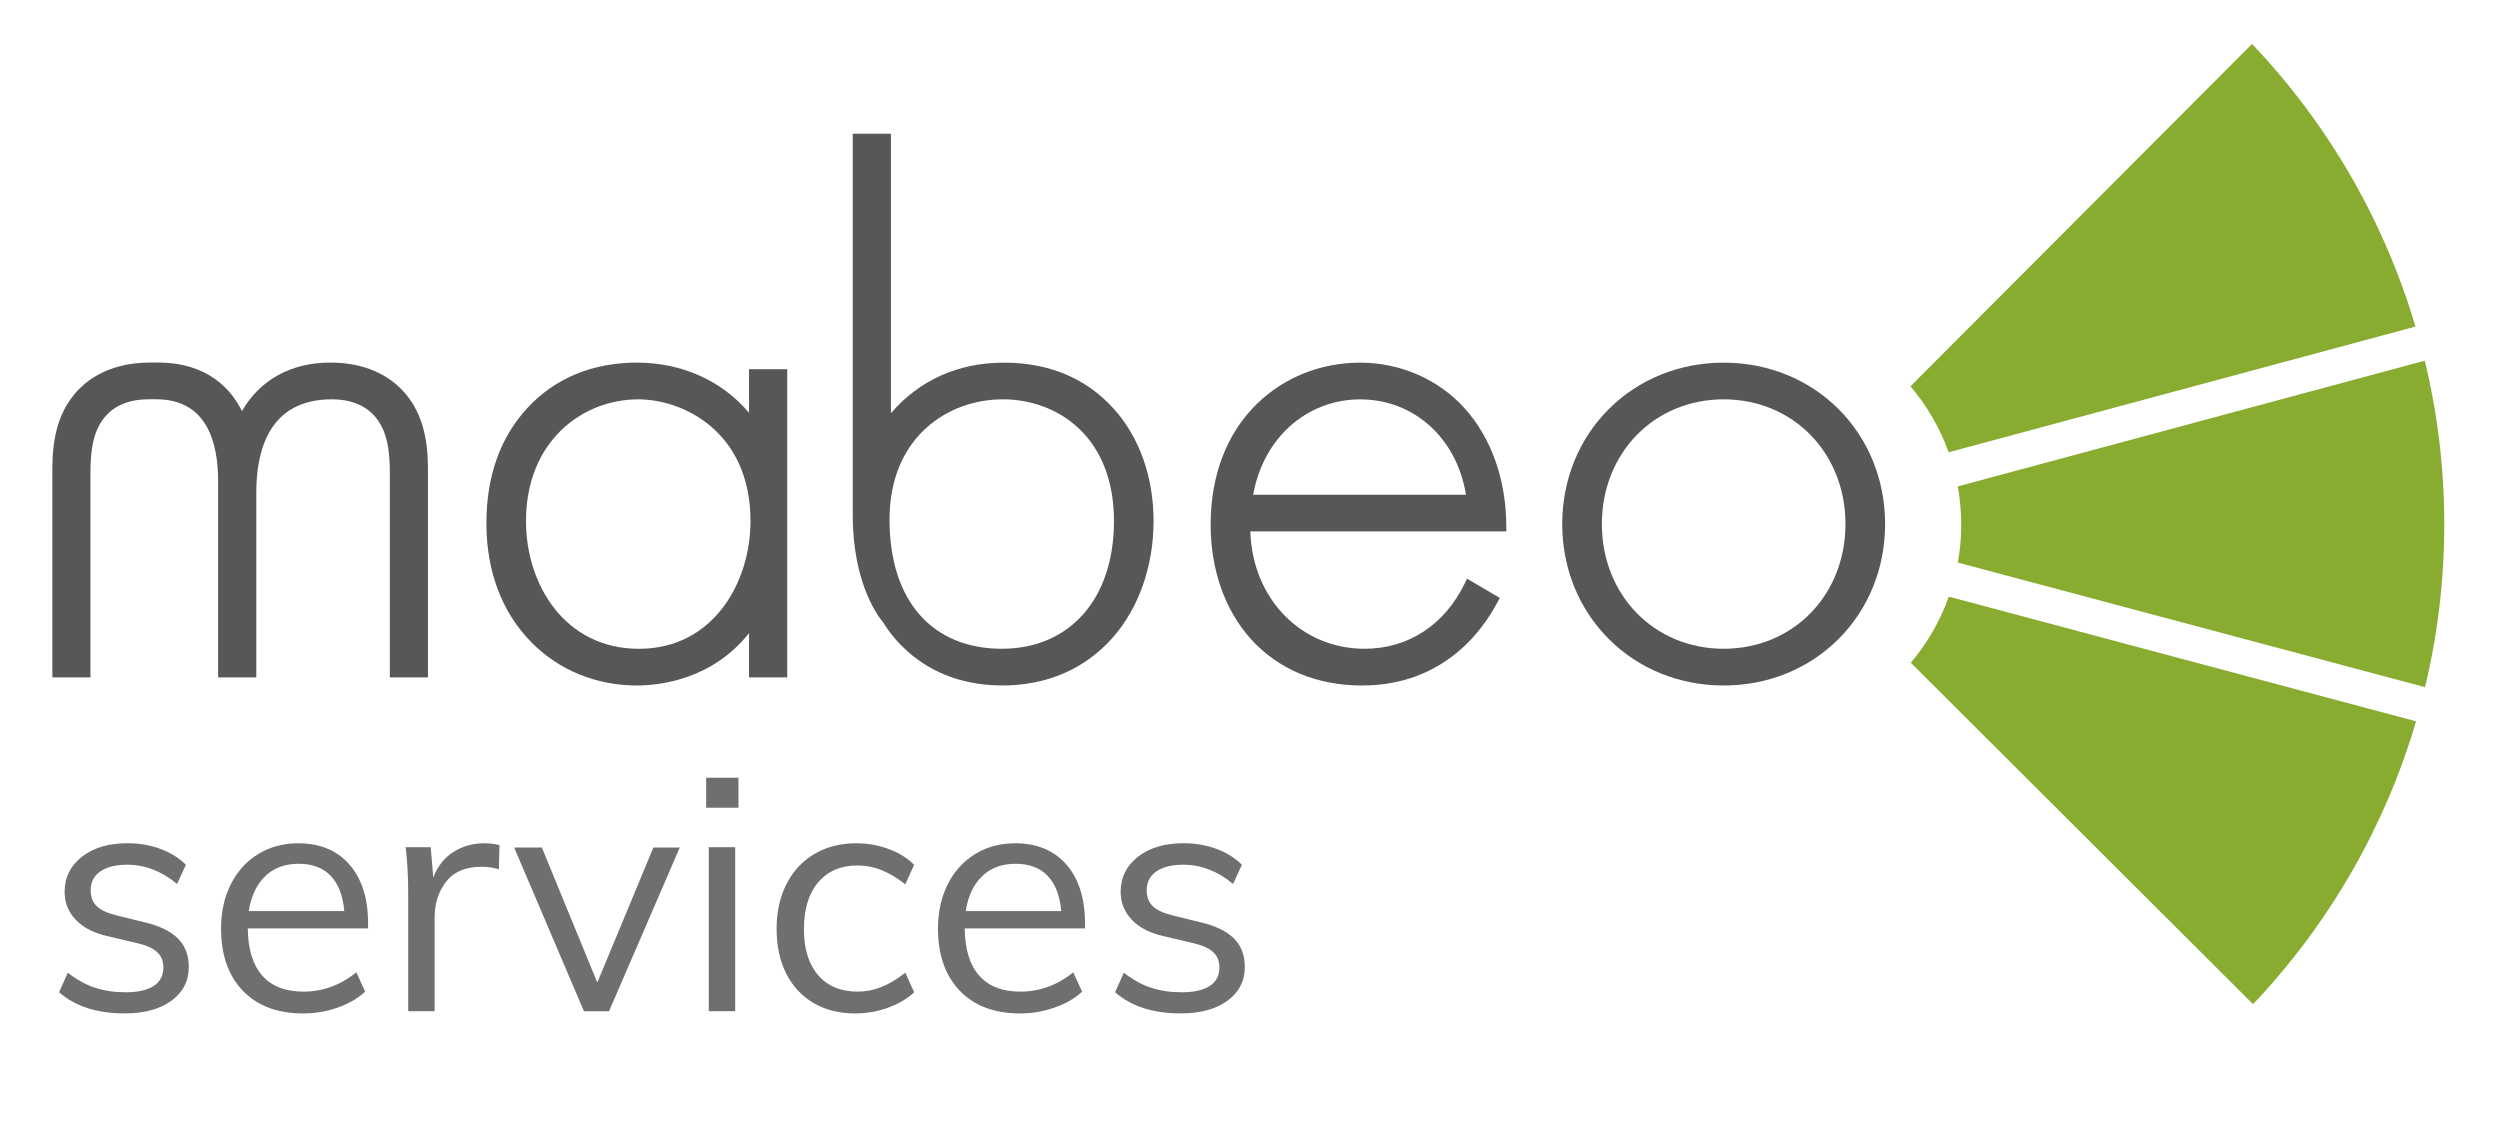
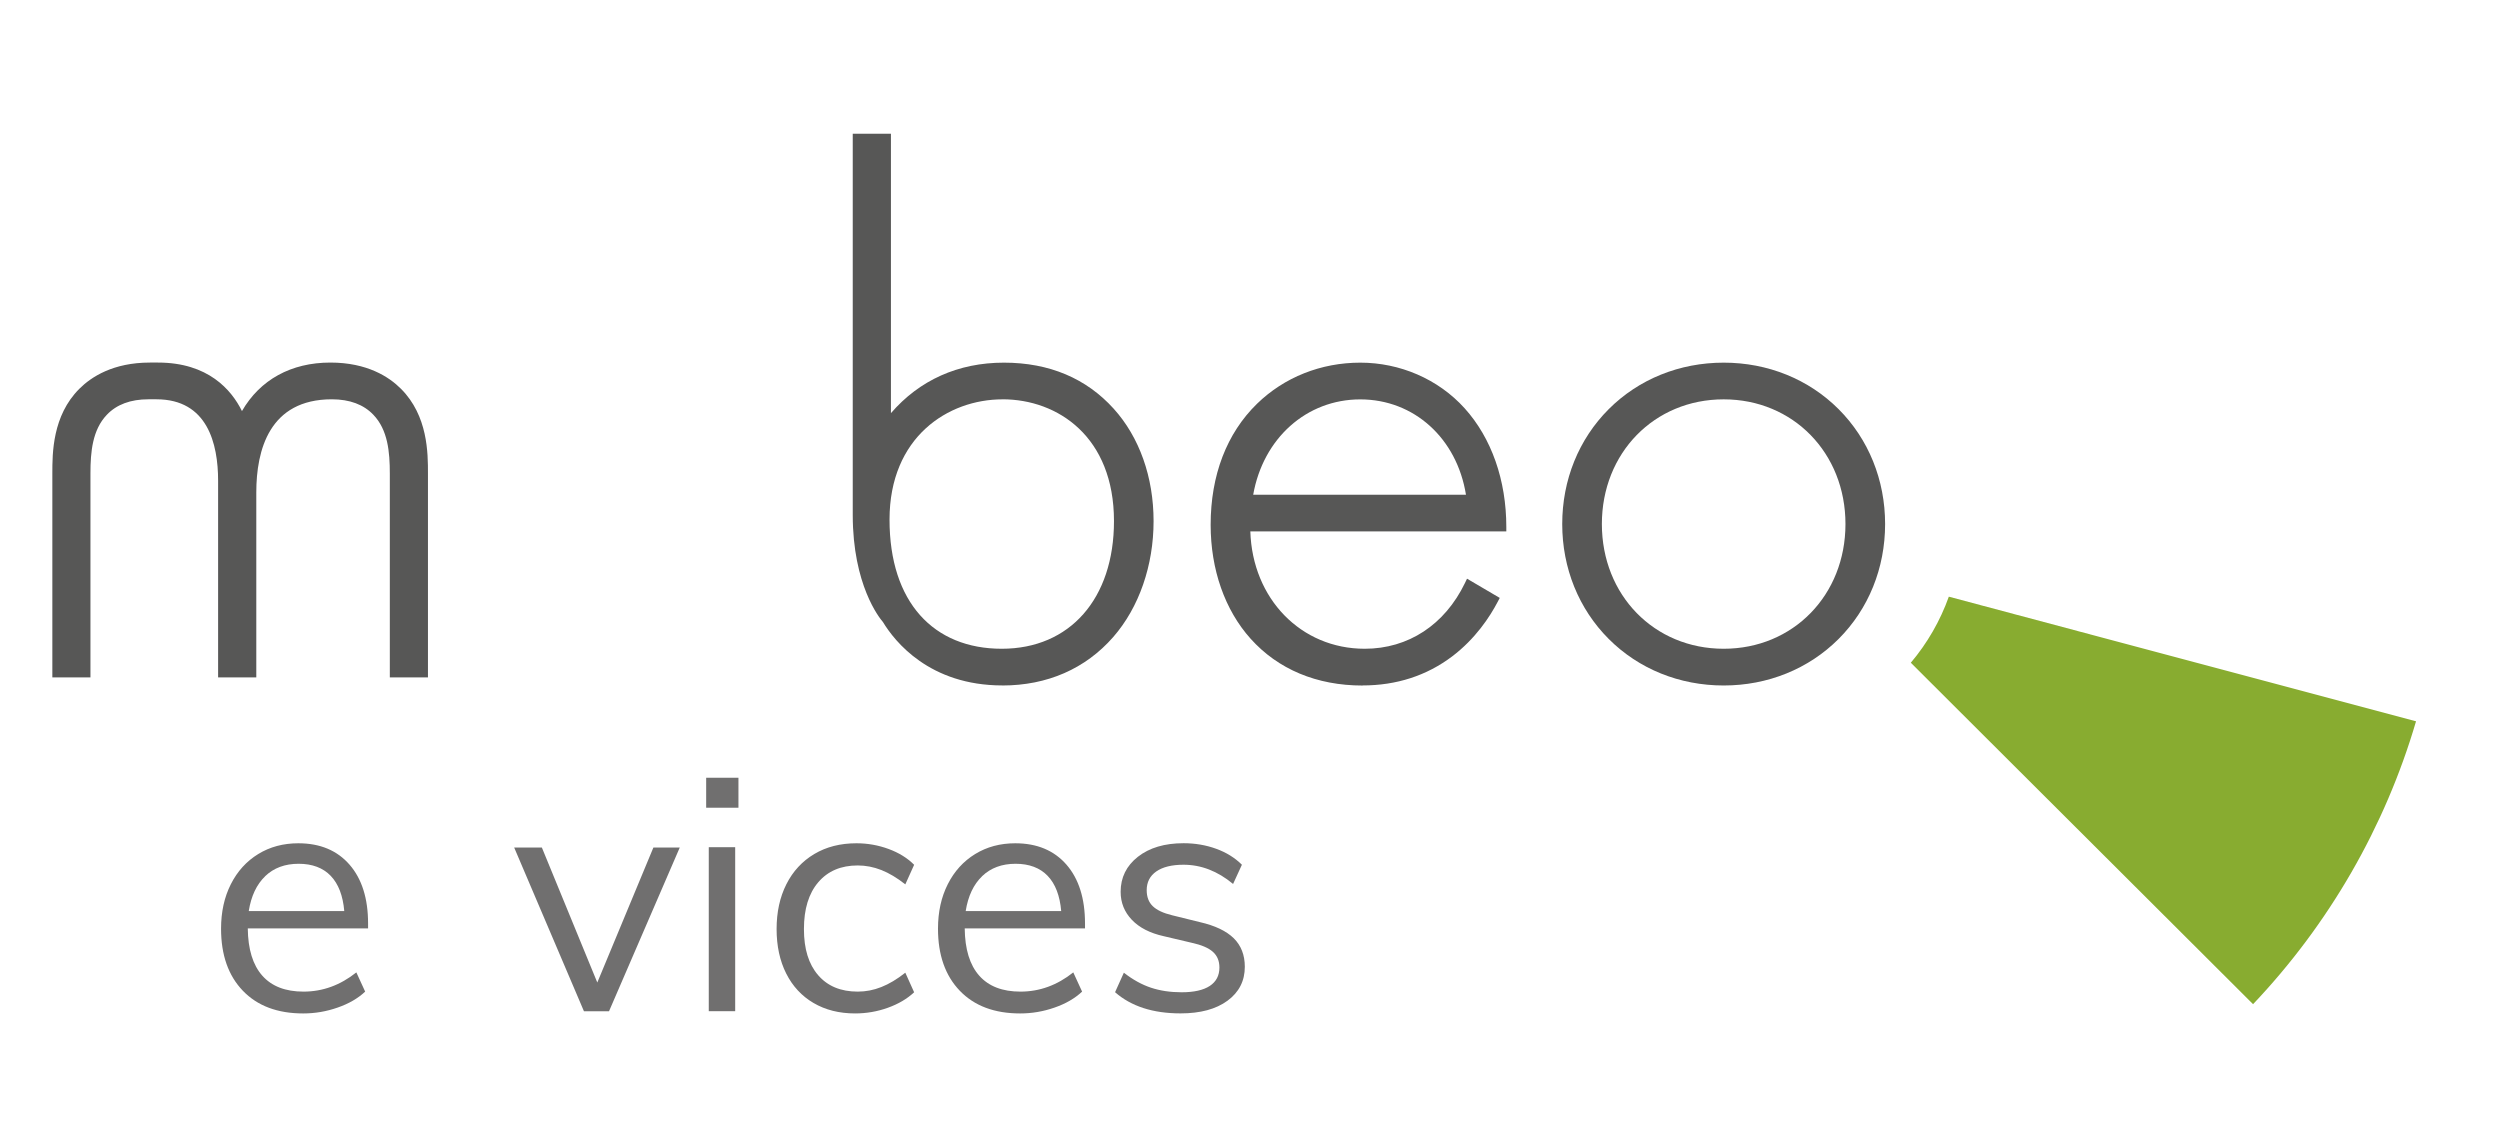
<svg xmlns="http://www.w3.org/2000/svg" id="Ebene_1" viewBox="0 0 566.93 258.39">
  <defs>
    <style>.cls-1{fill:#706f6f;}.cls-2{fill:#88ac30;}.cls-3{fill:#575756;}</style>
  </defs>
-   <path class="cls-3" d="M144.73,90.56c-12.65,0-25.45,9.48-25.45,27.62,0,14.38,8.8,28.95,25.62,28.95s25.29-15.01,25.29-28.95c0-20.26-15.22-27.62-25.45-27.62m-.33,64.89c-9.21,0-17.72-3.49-23.94-9.83-6.65-6.76-10.17-16.08-10.17-26.95s3.25-19.66,9.4-26.26c6.19-6.66,14.74-10.18,24.71-10.18s19.16,3.92,25.45,11.38v-9.88h8.66v69.89h-8.66v-10.04c-8.47,10.65-20.45,11.87-25.45,11.87" />
  <path class="cls-3" d="M227.34,90.56c-12.34,0-25.62,8.54-25.62,27.28s9.99,29.28,25.45,29.28,25.45-11.36,25.45-28.95c0-19.08-12.7-27.62-25.29-27.62m0,64.89c-16.57,0-24.44-9.99-27.1-14.38-.78-.89-6.85-8.4-6.85-24.28V30.33h8.66v63.36c6.48-7.5,15.27-11.45,25.62-11.45s18.72,3.61,24.89,10.44c5.84,6.46,9.05,15.52,9.05,25.5s-3.25,19.53-9.15,26.28c-6.28,7.19-14.97,10.99-25.13,10.99" />
  <path class="cls-3" d="M284.18,112.19h48.26c-2.06-12.79-11.77-21.62-23.97-21.62s-22.02,8.83-24.28,21.62m24.79,43.27c-10.38,0-19.16-3.68-25.39-10.63-5.84-6.52-9.05-15.69-9.05-25.81,0-11.26,3.64-20.76,10.53-27.47,6.17-6,14.48-9.31,23.41-9.31s17.64,3.68,23.66,10.35c6.1,6.76,9.45,16.32,9.45,26.92v1h-58.05c.47,15.24,11.46,26.61,25.94,26.61,9.88,0,18.16-5.44,22.73-14.91l.47-.98,7.42,4.36-.44,.84c-1.81,3.47-5.08,8.44-10.37,12.44-5.77,4.35-12.6,6.57-20.3,6.57" />
  <path class="cls-3" d="M390.88,90.56c-15.74,0-27.62,12.16-27.62,28.28s11.87,28.28,27.62,28.28,27.62-12.16,27.62-28.28-11.87-28.28-27.62-28.28m0,64.89c-10,0-19.26-3.74-26.06-10.55-6.8-6.8-10.55-16.05-10.55-26.06s3.75-19.26,10.55-26.06c6.8-6.8,16.06-10.54,26.06-10.54s19.26,3.74,26.06,10.54c6.8,6.8,10.55,16.06,10.55,26.06s-3.75,19.26-10.55,26.06c-6.8,6.8-16.06,10.55-26.06,10.55" />
-   <path class="cls-2" d="M510.69,9.98l-77.45,77.62c3.76,4.43,6.7,9.5,8.66,14.96l105.86-28.5c-7.12-24.03-19.85-46.04-37.07-64.09" />
  <path class="cls-2" d="M547.89,163.57l-105.95-28.26c-1.95,5.46-4.87,10.54-8.62,14.98l77.61,77.43c17.25-18.19,29.94-40.22,36.96-64.15" />
-   <path class="cls-2" d="M549.87,81.79l-105.9,28.51c1.04,5.71,1.04,11.57,.02,17.28l105.94,28.25c5.84-24.37,5.82-49.8-.06-74.04" />
  <path class="cls-3" d="M97.06,153.62h-8.66v-46.26c0-4.88-.45-9.87-3.72-13.29-2.21-2.33-5.38-3.52-9.43-3.52-14.16,0-17.13,11.49-17.13,21.13v41.93h-8.66v-44.59c0-8.43-2.42-18.47-13.98-18.47h-1.83c-4.04,0-7.21,1.18-9.42,3.51-3.27,3.42-3.72,8.41-3.72,13.29v46.26H11.87v-46.26c0-4.56,0-13.06,6.12-19.18,2.72-2.72,7.69-5.95,16.01-5.95h1.83c11.38,0,16.67,6.2,19.04,11,4.1-7.11,11.15-11,20.05-11,8.32,0,13.3,3.23,16.01,5.95,6.12,6.12,6.12,14.61,6.12,19.18v46.26Z" />
  <g>
-     <path class="cls-1" d="M13.38,225.02l2-4.44c2.02,1.58,4.07,2.71,6.14,3.4,2.07,.69,4.39,1.04,6.95,1.04,2.81,0,4.94-.48,6.4-1.44,1.45-.96,2.18-2.35,2.18-4.18,0-1.48-.49-2.66-1.48-3.55-.99-.89-2.61-1.58-4.88-2.07l-6.28-1.48c-3.1-.69-5.51-1.92-7.21-3.7s-2.55-3.89-2.55-6.36c0-3.25,1.31-5.9,3.92-7.95,2.61-2.04,6.06-3.07,10.35-3.07,2.61,0,5.08,.42,7.39,1.26,2.32,.84,4.26,2.05,5.84,3.62l-2,4.36c-3.5-2.91-7.25-4.36-11.24-4.36-2.66,0-4.72,.51-6.17,1.52-1.45,1.01-2.18,2.43-2.18,4.25,0,1.53,.46,2.74,1.37,3.62,.91,.89,2.38,1.58,4.4,2.07l6.28,1.55c3.45,.79,6.01,2.01,7.69,3.66,1.67,1.65,2.51,3.81,2.51,6.47,0,3.2-1.31,5.77-3.92,7.69-2.61,1.92-6.16,2.88-10.65,2.88-6.26,0-11.21-1.6-14.86-4.81Z" />
    <path class="cls-1" d="M83.47,210.53h-27.28c.05,4.73,1.15,8.31,3.29,10.72,2.14,2.42,5.26,3.62,9.35,3.62,4.34,0,8.33-1.45,11.98-4.36l2,4.36c-1.63,1.53-3.71,2.74-6.25,3.62-2.54,.89-5.14,1.33-7.8,1.33-5.82,0-10.38-1.71-13.68-5.14-3.3-3.43-4.95-8.12-4.95-14.08,0-3.8,.74-7.16,2.22-10.09,1.48-2.93,3.55-5.21,6.21-6.84,2.66-1.63,5.69-2.44,9.09-2.44,4.93,0,8.8,1.62,11.61,4.84,2.81,3.23,4.21,7.68,4.21,13.35v1.11Zm-23.33-11.83c-1.95,1.87-3.19,4.51-3.73,7.91h21.66c-.3-3.5-1.32-6.16-3.07-7.99-1.75-1.82-4.18-2.74-7.28-2.74s-5.63,.94-7.58,2.81Z" />
-     <path class="cls-1" d="M113.27,191.68l-.15,5.47c-1.13-.39-2.44-.59-3.92-.59-3.6,0-6.27,1.12-8.02,3.36-1.75,2.24-2.62,4.97-2.62,8.17v21.22h-5.99v-26.76c0-3.84-.2-7.32-.59-10.43h5.69l.59,6.88c.94-2.51,2.44-4.44,4.51-5.77,2.07-1.33,4.44-2,7.1-2,1.23,0,2.37,.15,3.4,.44Z" />
    <path class="cls-1" d="M154.15,192.2l-16.04,37.12h-5.69l-15.82-37.12h6.28l12.57,30.61,12.72-30.61h5.99Z" />
    <path class="cls-1" d="M167.46,176.37v6.8h-7.32v-6.8h7.32Zm-6.73,15.75h5.99v37.19h-5.99v-37.19Z" />
    <path class="cls-1" d="M184.5,227.46c-2.69-1.58-4.76-3.81-6.21-6.69-1.45-2.88-2.18-6.25-2.18-10.09s.74-7.23,2.22-10.17c1.48-2.93,3.59-5.21,6.32-6.84,2.74-1.63,5.93-2.44,9.57-2.44,2.51,0,4.94,.43,7.28,1.29,2.34,.86,4.28,2.06,5.8,3.59l-2,4.44c-1.87-1.48-3.69-2.56-5.43-3.25-1.75-.69-3.54-1.04-5.36-1.04-3.8,0-6.78,1.27-8.95,3.81-2.17,2.54-3.25,6.08-3.25,10.61s1.07,7.97,3.22,10.46c2.14,2.49,5.14,3.73,8.98,3.73,1.82,0,3.61-.34,5.36-1.04,1.75-.69,3.56-1.77,5.43-3.25l2,4.44c-1.58,1.48-3.56,2.65-5.95,3.51-2.39,.86-4.87,1.29-7.43,1.29-3.6,0-6.74-.79-9.43-2.37Z" />
    <path class="cls-1" d="M246.05,210.53h-27.28c.05,4.73,1.15,8.31,3.29,10.72,2.14,2.42,5.26,3.62,9.35,3.62,4.34,0,8.33-1.45,11.98-4.36l2,4.36c-1.63,1.53-3.71,2.74-6.25,3.62-2.54,.89-5.14,1.33-7.8,1.33-5.82,0-10.38-1.71-13.68-5.14-3.3-3.43-4.95-8.12-4.95-14.08,0-3.8,.74-7.16,2.22-10.09,1.48-2.93,3.55-5.21,6.21-6.84,2.66-1.63,5.69-2.44,9.09-2.44,4.93,0,8.8,1.62,11.61,4.84,2.81,3.23,4.21,7.68,4.21,13.35v1.11Zm-23.33-11.83c-1.95,1.87-3.19,4.51-3.73,7.91h21.66c-.3-3.5-1.32-6.16-3.07-7.99-1.75-1.82-4.18-2.74-7.28-2.74s-5.63,.94-7.58,2.81Z" />
    <path class="cls-1" d="M252.86,225.02l2-4.44c2.02,1.58,4.07,2.71,6.14,3.4,2.07,.69,4.39,1.04,6.95,1.04,2.81,0,4.94-.48,6.4-1.44,1.45-.96,2.18-2.35,2.18-4.18,0-1.48-.49-2.66-1.48-3.55-.99-.89-2.61-1.58-4.88-2.07l-6.28-1.48c-3.1-.69-5.51-1.92-7.21-3.7s-2.55-3.89-2.55-6.36c0-3.25,1.31-5.9,3.92-7.95,2.61-2.04,6.06-3.07,10.35-3.07,2.61,0,5.08,.42,7.39,1.26,2.32,.84,4.26,2.05,5.84,3.62l-2,4.36c-3.5-2.91-7.25-4.36-11.24-4.36-2.66,0-4.72,.51-6.17,1.52-1.45,1.01-2.18,2.43-2.18,4.25,0,1.53,.46,2.74,1.37,3.62,.91,.89,2.38,1.58,4.4,2.07l6.28,1.55c3.45,.79,6.01,2.01,7.69,3.66,1.67,1.65,2.51,3.81,2.51,6.47,0,3.2-1.31,5.77-3.92,7.69-2.61,1.92-6.16,2.88-10.65,2.88-6.26,0-11.21-1.6-14.86-4.81Z" />
  </g>
</svg>